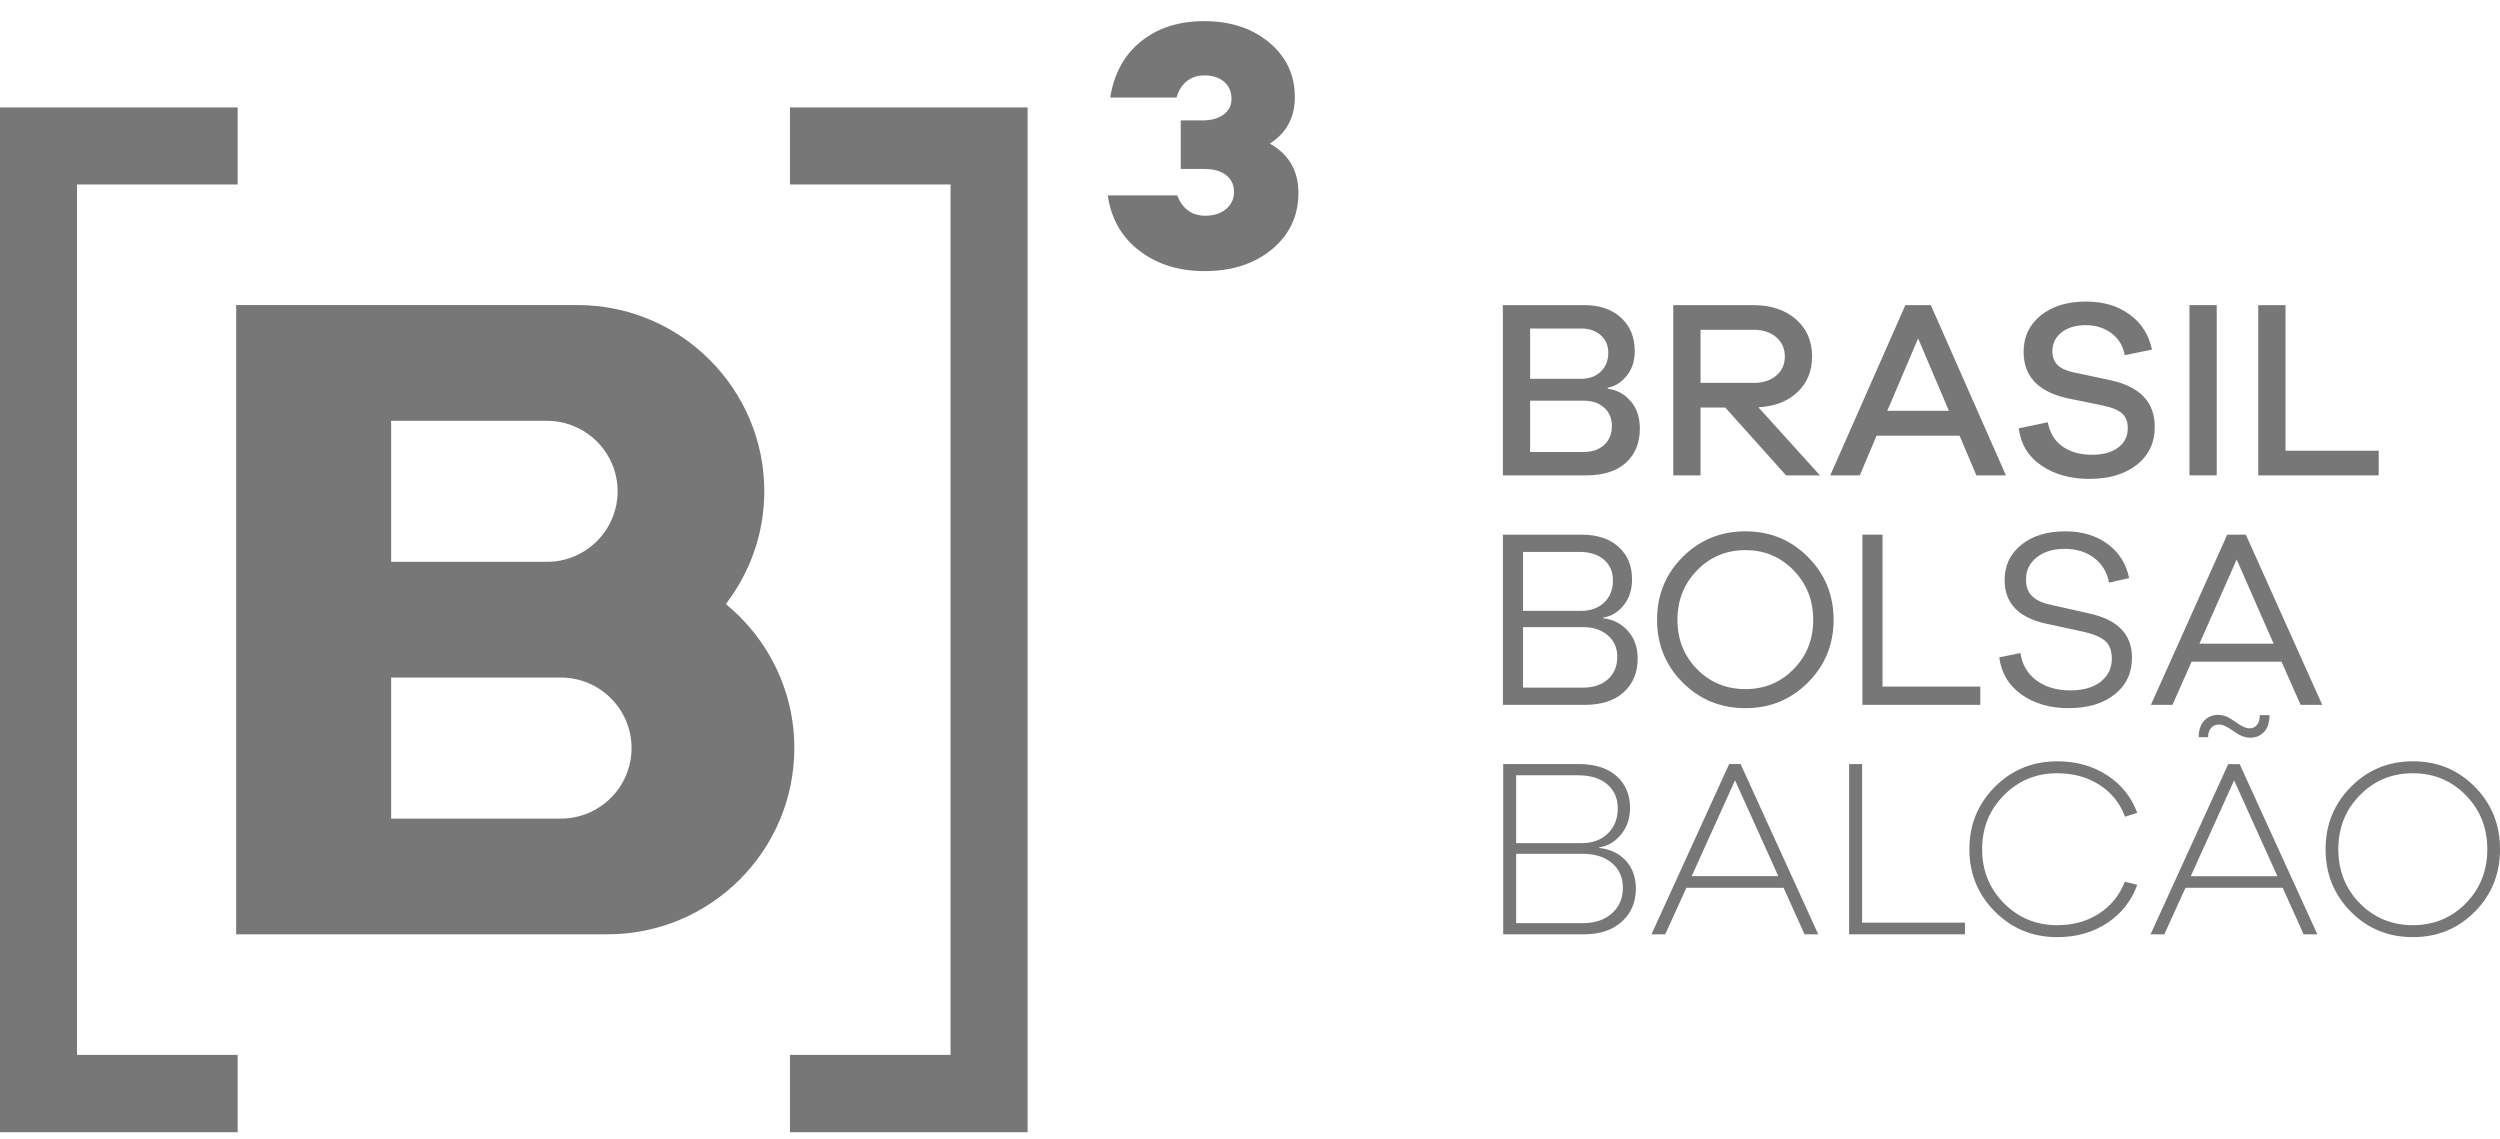
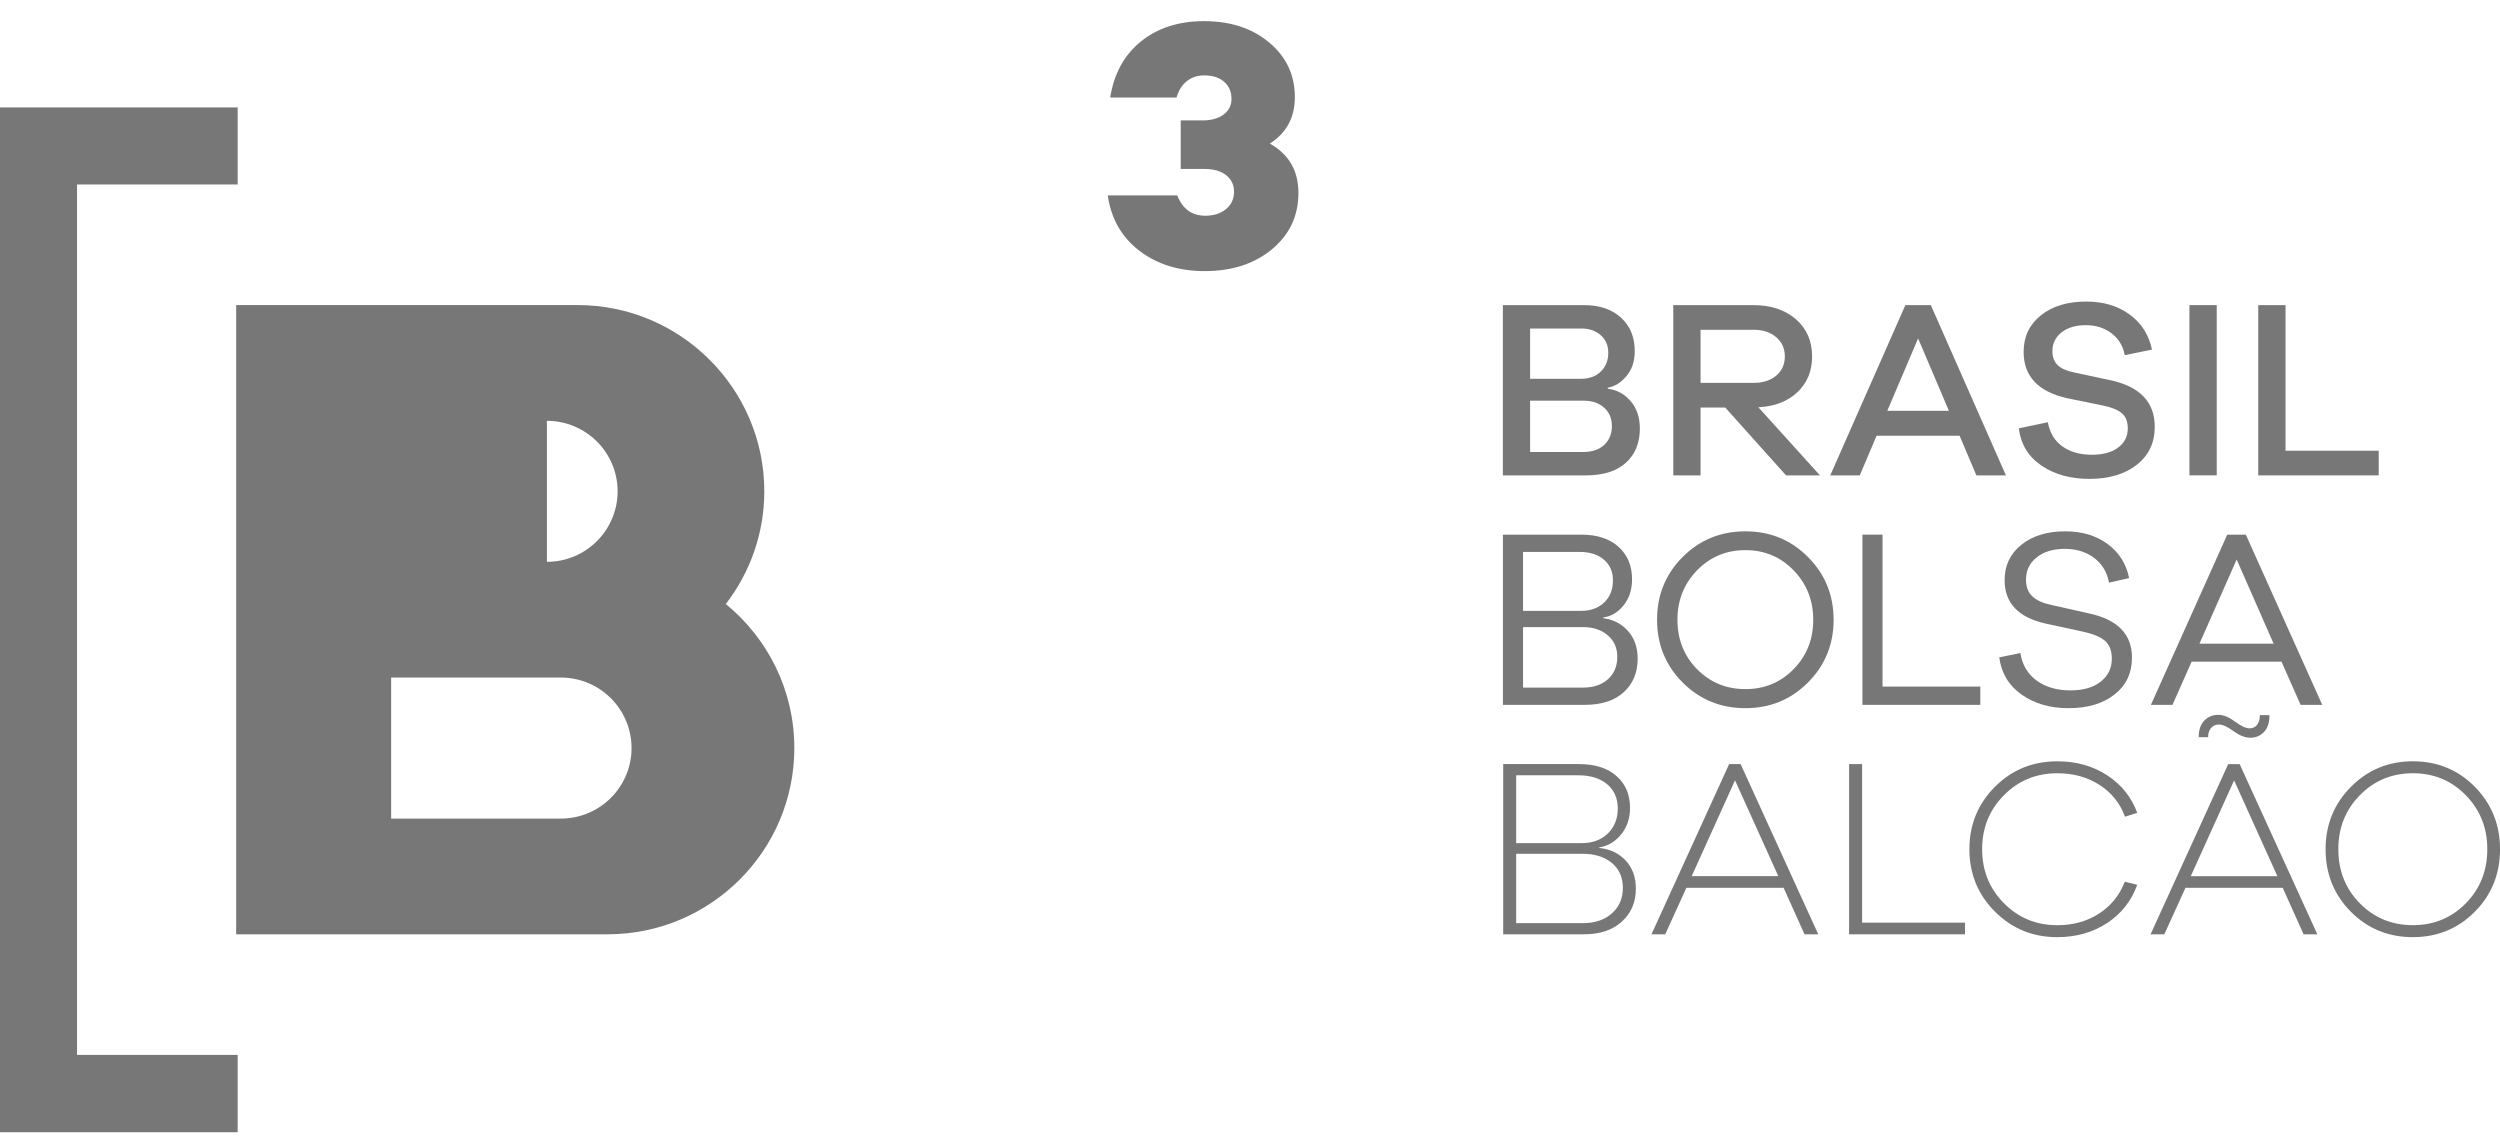
<svg xmlns="http://www.w3.org/2000/svg" width="90" height="41" viewBox="0 0 90 41" fill="none">
  <g clip-path="url(#clip0_3029_1589)">
-     <path d="M26.13 21.746C26.995 20.618 27.515 19.214 27.515 17.687C27.515 13.991 24.498 10.982 20.792 10.982H8.502V20.226V24.392V33.635H14.77H21.873C25.581 33.635 28.596 30.627 28.596 26.93C28.596 24.843 27.635 22.977 26.13 21.746ZM14.081 15.15H19.689C21.093 15.15 22.234 16.288 22.234 17.687C22.234 19.088 21.093 20.226 19.689 20.226H14.081V15.15ZM20.192 29.469H14.081V24.392H20.192C21.595 24.392 22.736 25.531 22.736 26.93C22.736 28.33 21.595 29.469 20.192 29.469Z" fill="#777777" />
+     <path d="M26.13 21.746C26.995 20.618 27.515 19.214 27.515 17.687C27.515 13.991 24.498 10.982 20.792 10.982H8.502V20.226V24.392V33.635H14.77H21.873C25.581 33.635 28.596 30.627 28.596 26.93C28.596 24.843 27.635 22.977 26.13 21.746ZM14.081 15.15H19.689C21.093 15.15 22.234 16.288 22.234 17.687C22.234 19.088 21.093 20.226 19.689 20.226V15.15ZM20.192 29.469H14.081V24.392H20.192C21.595 24.392 22.736 25.531 22.736 26.93C22.736 28.33 21.595 29.469 20.192 29.469Z" fill="#777777" />
    <path d="M46.743 6.944C46.743 7.766 46.428 8.442 45.797 8.969C45.166 9.495 44.355 9.76 43.368 9.76C42.44 9.76 41.656 9.515 41.017 9.026C40.38 8.54 40.001 7.876 39.879 7.034H42.381C42.571 7.52 42.905 7.766 43.395 7.766C43.694 7.766 43.94 7.687 44.135 7.529C44.328 7.37 44.425 7.162 44.425 6.905C44.425 6.656 44.331 6.458 44.142 6.307C43.953 6.157 43.69 6.082 43.354 6.082H42.506V4.335H43.291C43.609 4.335 43.862 4.264 44.051 4.122C44.24 3.981 44.334 3.794 44.334 3.563C44.334 3.306 44.247 3.1 44.07 2.946C43.894 2.791 43.656 2.714 43.354 2.714C43.054 2.714 42.808 2.817 42.614 3.024C42.498 3.147 42.415 3.312 42.355 3.51H39.967C40.105 2.646 40.476 1.971 41.081 1.486C41.687 1.002 42.44 0.761 43.342 0.761C44.295 0.761 45.08 1.017 45.693 1.532C46.307 2.046 46.615 2.701 46.615 3.498C46.615 4.227 46.315 4.784 45.714 5.169C46.401 5.556 46.743 6.146 46.743 6.944Z" fill="#777777" />
    <path d="M8.556 6.641V3.867H0V40.76H8.556V37.976H2.773V6.641H8.556Z" fill="#777777" />
-     <path d="M28.438 37.976V40.76H36.994V3.867H28.438V6.641H34.22V37.976H28.438Z" fill="#777777" />
    <path d="M57.571 30.526C57.968 30.568 58.287 30.721 58.529 30.983C58.77 31.246 58.891 31.581 58.891 31.99C58.891 32.477 58.724 32.873 58.387 33.178C58.051 33.484 57.596 33.635 57.02 33.635H54.115V27.507H56.847C57.422 27.507 57.87 27.65 58.194 27.937C58.519 28.223 58.681 28.605 58.681 29.08C58.681 29.459 58.574 29.779 58.359 30.041C58.145 30.303 57.883 30.458 57.571 30.507V30.526ZM54.582 30.352H56.948C57.333 30.352 57.644 30.237 57.883 30.004C58.122 29.772 58.24 29.47 58.24 29.1C58.24 28.74 58.113 28.451 57.86 28.235C57.606 28.018 57.256 27.91 56.81 27.91H54.582V30.352ZM56.984 33.233C57.417 33.233 57.767 33.116 58.029 32.88C58.293 32.646 58.423 32.34 58.423 31.962C58.423 31.584 58.29 31.286 58.025 31.065C57.76 30.846 57.409 30.737 56.976 30.737H54.582V33.233H56.984Z" fill="#777777" />
    <path d="M64.963 33.635L64.21 31.962H60.709L59.948 33.635H59.453L62.249 27.507H62.662L65.457 33.635H64.963ZM62.461 28.092L60.901 31.541H64.019L62.461 28.092Z" fill="#777777" />
    <path d="M70.74 33.635H66.568V27.507H67.036V33.215H70.74V33.635Z" fill="#777777" />
    <path d="M75.57 32.886C76 32.605 76.308 32.224 76.492 31.741L76.941 31.852C76.733 32.431 76.373 32.89 75.858 33.229C75.345 33.567 74.747 33.737 74.061 33.737C73.176 33.737 72.428 33.43 71.816 32.816C71.204 32.204 70.898 31.456 70.898 30.571C70.898 29.688 71.204 28.939 71.816 28.326C72.428 27.713 73.176 27.407 74.061 27.407C74.747 27.407 75.345 27.575 75.858 27.91C76.373 28.246 76.733 28.697 76.941 29.263L76.5 29.401C76.324 28.919 76.018 28.537 75.585 28.258C75.15 27.977 74.643 27.837 74.061 27.837C73.304 27.837 72.663 28.101 72.142 28.628C71.618 29.155 71.357 29.803 71.357 30.571C71.357 31.34 71.618 31.989 72.142 32.516C72.663 33.043 73.304 33.307 74.061 33.307C74.636 33.307 75.139 33.167 75.57 32.886Z" fill="#777777" />
    <path d="M82.93 33.636L82.178 31.962H78.677L77.915 33.636H77.42L80.216 27.508H80.628L83.425 33.636H82.93ZM80.428 28.094L78.868 31.542H81.986L80.428 28.094ZM79.599 26.206C79.528 26.288 79.492 26.399 79.492 26.539H79.153C79.153 26.277 79.221 26.077 79.355 25.94C79.49 25.803 79.658 25.734 79.859 25.734C80.043 25.734 80.243 25.816 80.46 25.976C80.676 26.139 80.852 26.22 80.986 26.22C81.102 26.22 81.192 26.176 81.257 26.091C81.322 26.005 81.353 25.89 81.353 25.744H81.701C81.701 26.012 81.635 26.214 81.504 26.352C81.374 26.489 81.207 26.558 81.005 26.558C80.821 26.558 80.621 26.478 80.404 26.32C80.187 26.161 80.014 26.082 79.887 26.082C79.764 26.082 79.668 26.123 79.599 26.206Z" fill="#777777" />
    <path d="M89.094 28.325C89.699 28.939 90.001 29.688 90.001 30.57C90.001 31.462 89.699 32.211 89.094 32.821C88.49 33.431 87.745 33.737 86.865 33.737C85.98 33.737 85.234 33.431 84.629 32.821C84.024 32.211 83.721 31.462 83.721 30.57C83.721 29.688 84.025 28.939 84.635 28.325C85.242 27.713 85.986 27.406 86.865 27.406C87.745 27.406 88.49 27.713 89.094 28.325ZM88.768 32.52C89.285 31.994 89.543 31.345 89.543 30.57C89.543 29.803 89.285 29.154 88.768 28.628C88.252 28.101 87.618 27.837 86.865 27.837C86.108 27.837 85.471 28.101 84.954 28.628C84.437 29.154 84.18 29.803 84.18 30.57C84.18 31.345 84.437 31.994 84.954 32.52C85.471 33.044 86.108 33.306 86.865 33.306C87.618 33.306 88.252 33.044 88.768 32.52Z" fill="#777777" />
    <path d="M57.718 22.256C58.071 22.299 58.367 22.45 58.602 22.709C58.837 22.969 58.956 23.302 58.956 23.711C58.956 24.211 58.789 24.613 58.456 24.918C58.122 25.223 57.654 25.375 57.049 25.375H54.105V19.247H56.929C57.497 19.247 57.944 19.394 58.269 19.687C58.592 19.979 58.754 20.369 58.754 20.857C58.754 21.229 58.652 21.541 58.447 21.795C58.242 22.048 57.998 22.192 57.718 22.229V22.256ZM54.83 21.991H56.92C57.262 21.991 57.538 21.891 57.75 21.69C57.961 21.488 58.066 21.223 58.066 20.893C58.066 20.583 57.958 20.334 57.741 20.148C57.524 19.962 57.232 19.869 56.866 19.869H54.83V21.991ZM56.985 24.754C57.363 24.754 57.665 24.653 57.887 24.451C58.11 24.251 58.222 23.983 58.222 23.648C58.222 23.324 58.108 23.064 57.878 22.87C57.649 22.674 57.354 22.576 56.993 22.576H54.83V24.754H56.985Z" fill="#777777" />
    <path d="M65.086 20.052C65.701 20.667 66.01 21.421 66.01 22.311C66.01 23.201 65.701 23.954 65.086 24.57C64.473 25.186 63.722 25.494 62.837 25.494C61.944 25.494 61.19 25.186 60.575 24.57C59.962 23.954 59.654 23.201 59.654 22.311C59.654 21.421 59.962 20.667 60.575 20.052C61.19 19.436 61.944 19.128 62.837 19.128C63.722 19.128 64.473 19.436 65.086 20.052ZM64.569 24.09C65.04 23.612 65.276 23.018 65.276 22.311C65.276 21.609 65.04 21.017 64.569 20.532C64.099 20.047 63.521 19.805 62.837 19.805C62.146 19.805 61.565 20.047 61.094 20.532C60.623 21.017 60.388 21.609 60.388 22.311C60.388 23.018 60.623 23.612 61.094 24.09C61.565 24.569 62.146 24.808 62.837 24.808C63.521 24.808 64.099 24.569 64.569 24.09Z" fill="#777777" />
    <path d="M71.291 25.375H67.047V19.247H67.771V24.717H71.291V25.375Z" fill="#777777" />
    <path d="M75.875 19.585C76.287 19.89 76.546 20.299 76.649 20.811L75.924 20.975C75.857 20.603 75.68 20.308 75.393 20.088C75.106 19.869 74.75 19.759 74.329 19.759C73.914 19.759 73.578 19.862 73.321 20.066C73.064 20.269 72.936 20.536 72.936 20.866C72.936 21.128 73.014 21.331 73.17 21.474C73.326 21.618 73.556 21.72 73.862 21.781L75.201 22.082C76.234 22.302 76.751 22.833 76.751 23.674C76.751 24.229 76.542 24.671 76.127 24.999C75.711 25.329 75.158 25.494 74.467 25.494C73.8 25.494 73.238 25.33 72.776 25.005C72.314 24.678 72.047 24.231 71.973 23.665L72.734 23.509C72.802 23.937 72.997 24.266 73.321 24.502C73.645 24.736 74.048 24.854 74.531 24.854C74.996 24.854 75.361 24.749 75.627 24.538C75.893 24.328 76.026 24.051 76.026 23.711C76.026 23.43 75.947 23.219 75.791 23.08C75.636 22.939 75.381 22.83 75.026 22.749L73.642 22.448C72.657 22.228 72.166 21.707 72.166 20.884C72.166 20.36 72.366 19.936 72.767 19.613C73.167 19.29 73.693 19.128 74.348 19.128C74.953 19.128 75.462 19.28 75.875 19.585Z" fill="#777777" />
    <path d="M82.822 25.375L82.134 23.821H78.898L78.209 25.375H77.432L80.181 19.247H80.85L83.601 25.375H82.822ZM80.52 20.143L79.181 23.171H81.85L80.52 20.143Z" fill="#777777" />
    <path d="M57.879 13.995C58.197 14.031 58.47 14.177 58.696 14.433C58.922 14.689 59.035 15.022 59.035 15.43C59.035 15.942 58.869 16.351 58.537 16.655C58.203 16.96 57.721 17.114 57.093 17.114H54.103V10.984H57.028C57.584 10.984 58.028 11.136 58.358 11.437C58.687 11.739 58.851 12.141 58.851 12.641C58.851 13.001 58.753 13.299 58.554 13.537C58.356 13.775 58.131 13.915 57.879 13.957V13.995ZM55.084 13.637H56.919C57.211 13.637 57.448 13.55 57.629 13.376C57.808 13.203 57.898 12.976 57.898 12.695C57.898 12.439 57.808 12.23 57.629 12.069C57.448 11.907 57.213 11.826 56.927 11.826H55.084V13.637ZM56.992 16.272C57.315 16.272 57.569 16.186 57.752 16.016C57.935 15.845 58.028 15.619 58.028 15.339C58.028 15.064 57.935 14.844 57.748 14.675C57.561 14.508 57.319 14.425 57.017 14.425H55.084V16.272H56.992Z" fill="#777777" />
    <path d="M64.299 17.114L62.109 14.672H61.22V17.114H60.238V10.985H63.126C63.755 10.985 64.264 11.155 64.653 11.493C65.041 11.831 65.236 12.278 65.236 12.833C65.236 13.357 65.059 13.786 64.707 14.118C64.356 14.45 63.887 14.632 63.301 14.662L65.519 17.114H64.299ZM63.126 13.784C63.463 13.784 63.734 13.697 63.942 13.524C64.15 13.35 64.254 13.119 64.254 12.833C64.254 12.547 64.15 12.315 63.942 12.138C63.734 11.961 63.463 11.872 63.126 11.872H61.22V13.784H63.126Z" fill="#777777" />
    <path d="M71.15 17.114L70.545 15.686H67.557L66.952 17.114H65.889L68.593 10.985H69.51L72.214 17.114H71.15ZM69.052 12.183L67.942 14.79H70.161L69.052 12.183Z" fill="#777777" />
    <path d="M76.668 11.323C77.094 11.634 77.36 12.054 77.471 12.585L76.49 12.786C76.434 12.463 76.278 12.202 76.022 12.004C75.765 11.806 75.454 11.706 75.087 11.706C74.726 11.706 74.437 11.793 74.215 11.967C73.996 12.141 73.886 12.365 73.886 12.64C73.886 12.853 73.949 13.021 74.074 13.142C74.198 13.265 74.397 13.352 74.665 13.408L75.995 13.692C77.046 13.924 77.571 14.481 77.571 15.366C77.571 15.938 77.355 16.394 76.924 16.733C76.493 17.071 75.925 17.24 75.216 17.24C74.537 17.24 73.962 17.081 73.491 16.76C73.02 16.44 72.749 15.993 72.676 15.42L73.721 15.201C73.794 15.585 73.971 15.877 74.252 16.074C74.534 16.272 74.885 16.371 75.307 16.371C75.71 16.371 76.027 16.285 76.255 16.111C76.486 15.938 76.6 15.707 76.6 15.42C76.6 15.188 76.534 15.012 76.402 14.89C76.27 14.768 76.049 14.673 75.739 14.606L74.4 14.332C73.366 14.094 72.85 13.539 72.85 12.667C72.85 12.124 73.056 11.687 73.469 11.354C73.881 11.022 74.427 10.856 75.106 10.856C75.722 10.856 76.243 11.011 76.668 11.323Z" fill="#777777" />
    <path d="M78.82 10.984H79.802V17.113H78.82V10.984Z" fill="#777777" />
    <path d="M85.633 17.114H81.297V10.985H82.279V16.226H85.633V17.114Z" fill="#777777" />
  </g>
  <defs>
    <clipPath id="clip0_3029_1589">
      <rect width="90" height="41" fill="white" />
    </clipPath>
  </defs>
</svg>